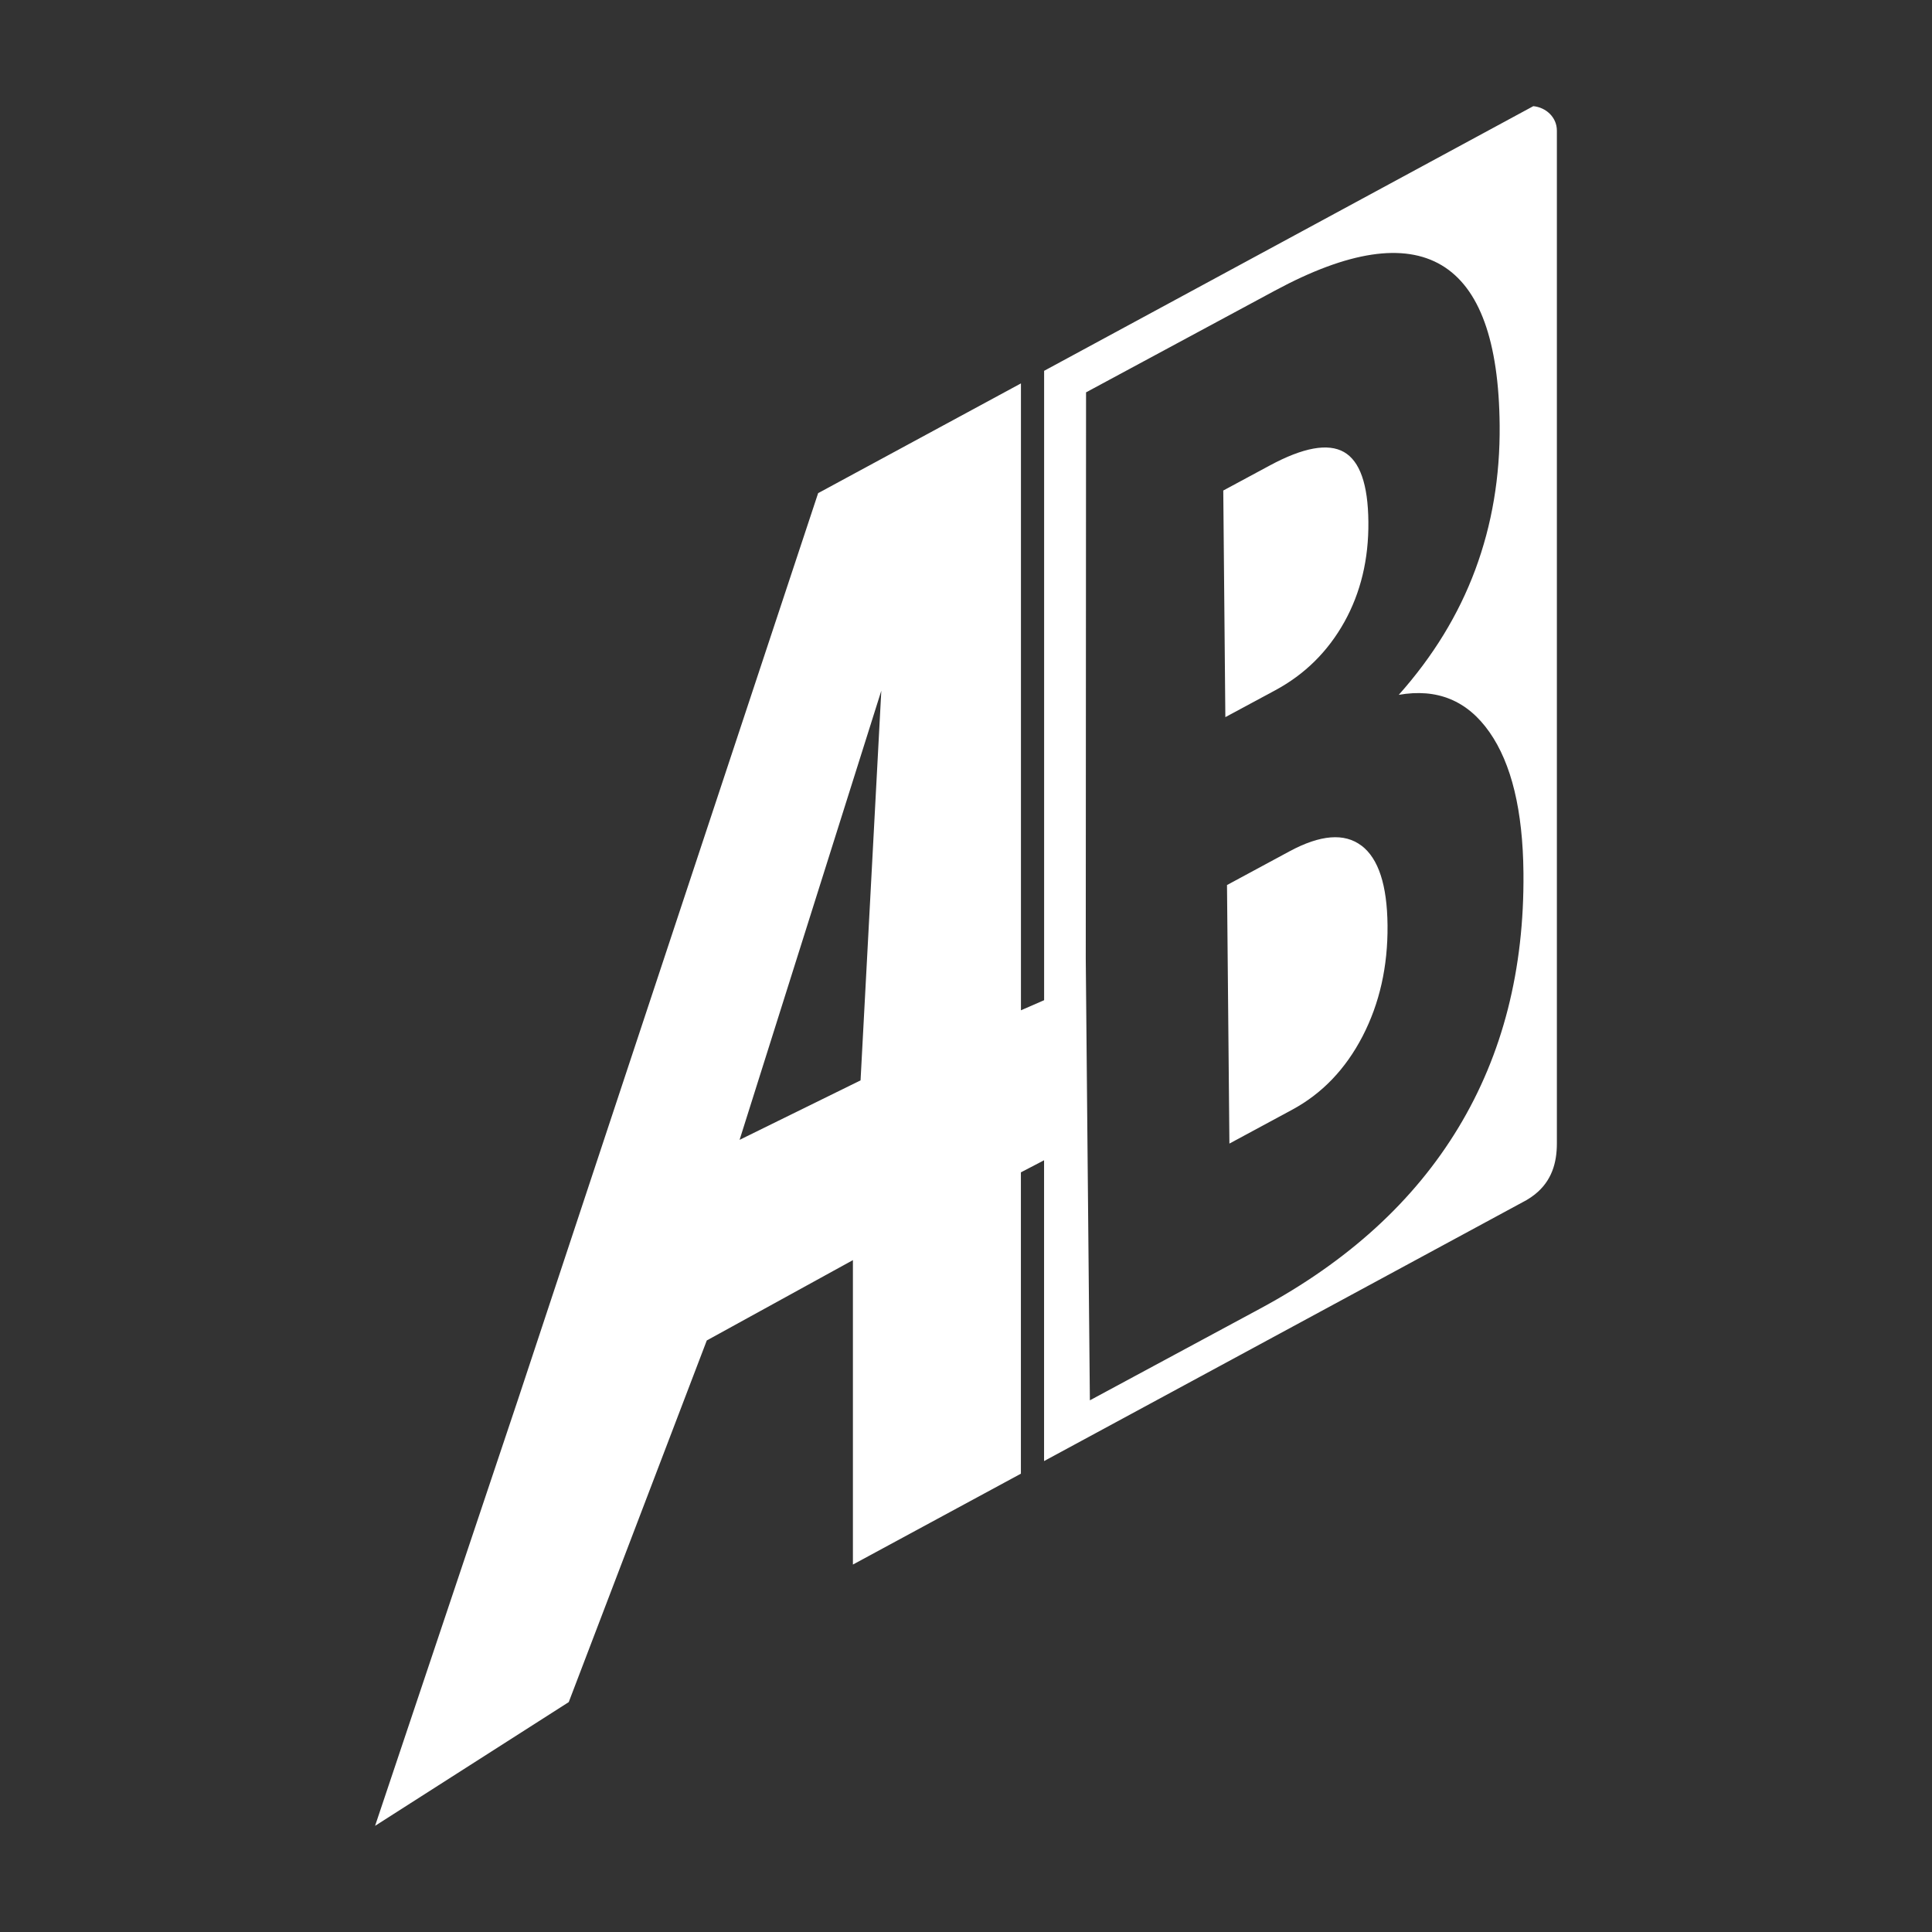
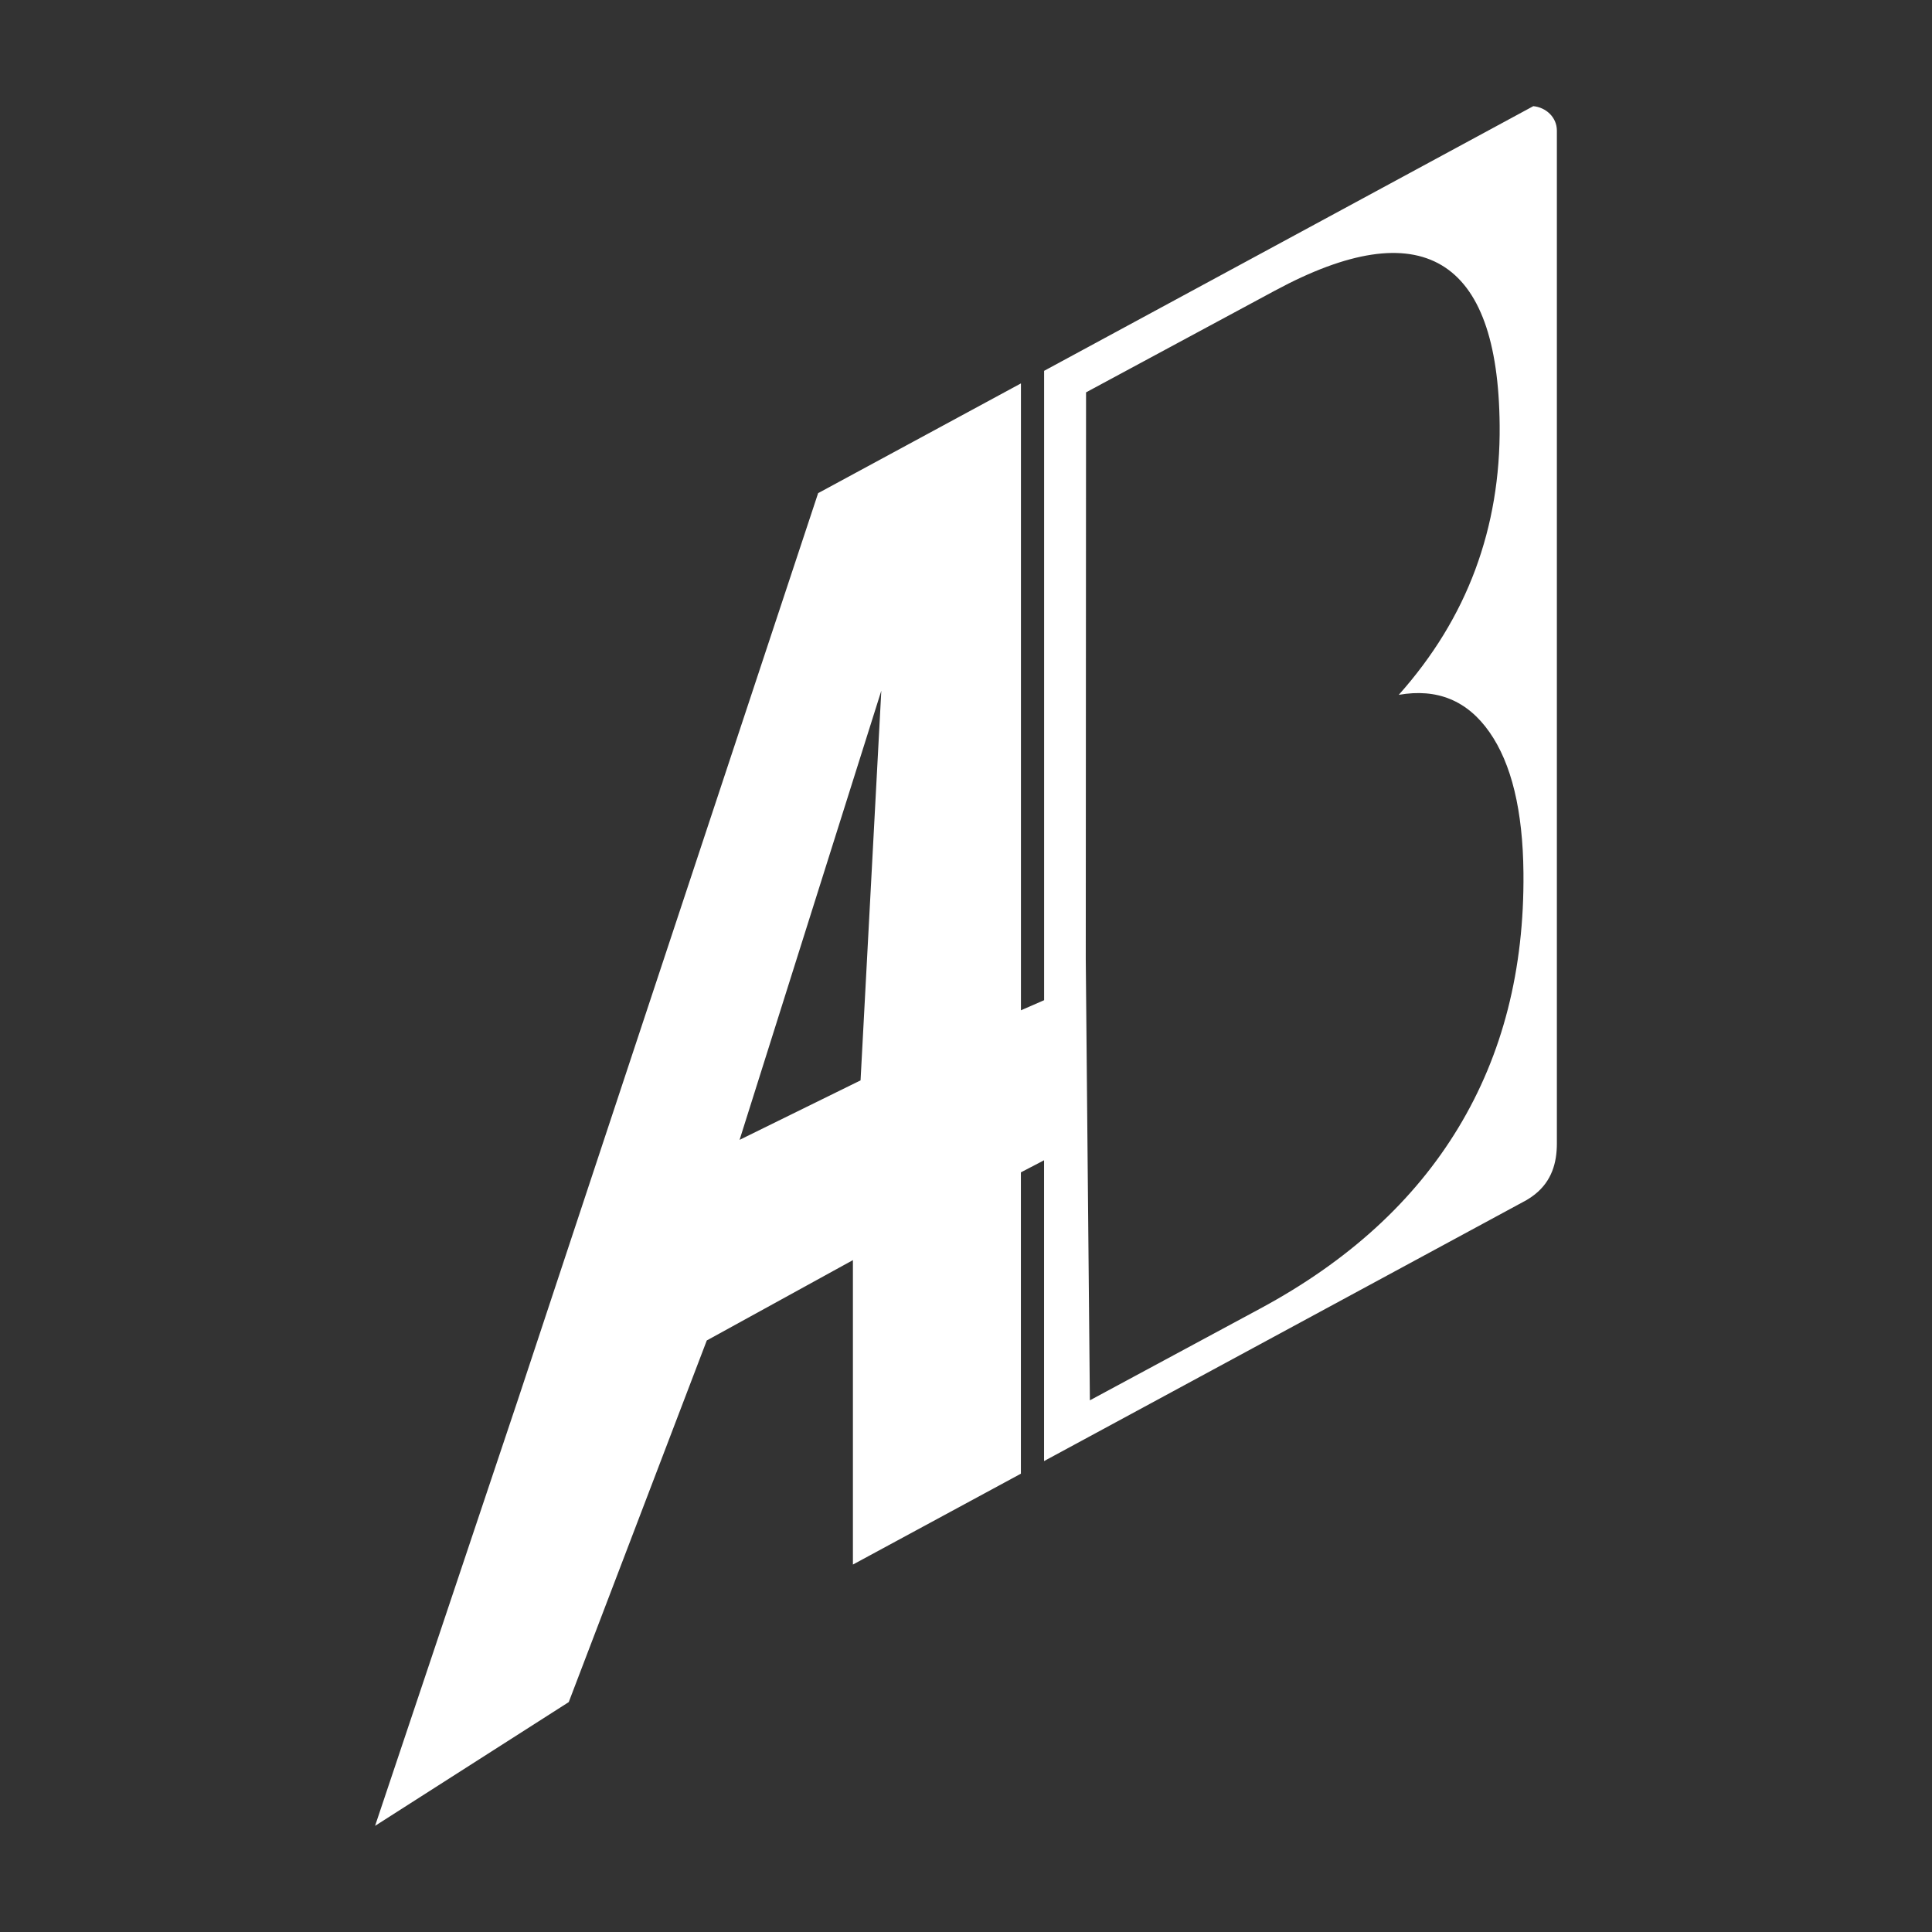
<svg xmlns="http://www.w3.org/2000/svg" width="546" height="546" viewBox="0 0 546 546" fill="none">
  <rect x="0" y="0" width="546" height="546" fill="#333333" stroke="none" />
  <path d="M433.329 30L295.076 104.8V282.663L288.529 285.519V108.353L231.445 139.241L231.212 139.364L146.311 395.744L106 516L160.733 481.026L199.745 378.824L241.041 356.123V442.157L288.515 416.477V331.317L295.063 327.9V412.91L339.16 389.061L431.402 339.162C432.263 338.656 433.056 338.123 433.767 337.549C438.51 333.777 439.986 328.652 439.986 323.172V36.916C439.986 33.13 436.897 30.342 433.316 30H433.329ZM308.008 395.744L307.31 321.149L306.846 270.936L306.928 110.882L360.321 82.126C381.016 70.974 396.722 68.596 407.426 74.965C418.129 81.347 423.597 96.408 423.815 120.175C423.952 134.662 421.656 148.275 416.926 160.999C412.196 173.723 404.979 185.504 395.301 196.369C406.141 194.469 414.67 197.968 420.917 206.879C427.164 215.776 430.377 229.06 430.541 246.677C430.8 273.984 424.677 297.983 412.155 318.689C399.648 339.394 381.003 356.424 356.22 369.776L308.008 395.744ZM249.065 195.207L243.201 305.323L209.013 322.133" fill="white" />
-   <path d="M384.747 238.983C379.949 235.347 373.169 235.88 364.421 240.595L346.76 250.121L347.443 323.185L365.104 313.659C373.62 309.081 380.264 302.138 385.075 292.858C389.873 283.578 392.238 273.123 392.129 261.506C392.019 250.135 389.573 242.646 384.775 238.983H384.747Z" fill="white" />
-   <path d="M379.894 175.841C384.542 167.504 386.825 158.033 386.715 147.454C386.62 136.876 384.31 130.316 379.812 127.747C375.315 125.191 368.316 126.448 358.83 131.56L345.707 138.626L346.295 202.669L360.415 195.07C368.754 190.574 375.247 184.15 379.908 175.814L379.894 175.841Z" fill="white" />
</svg>